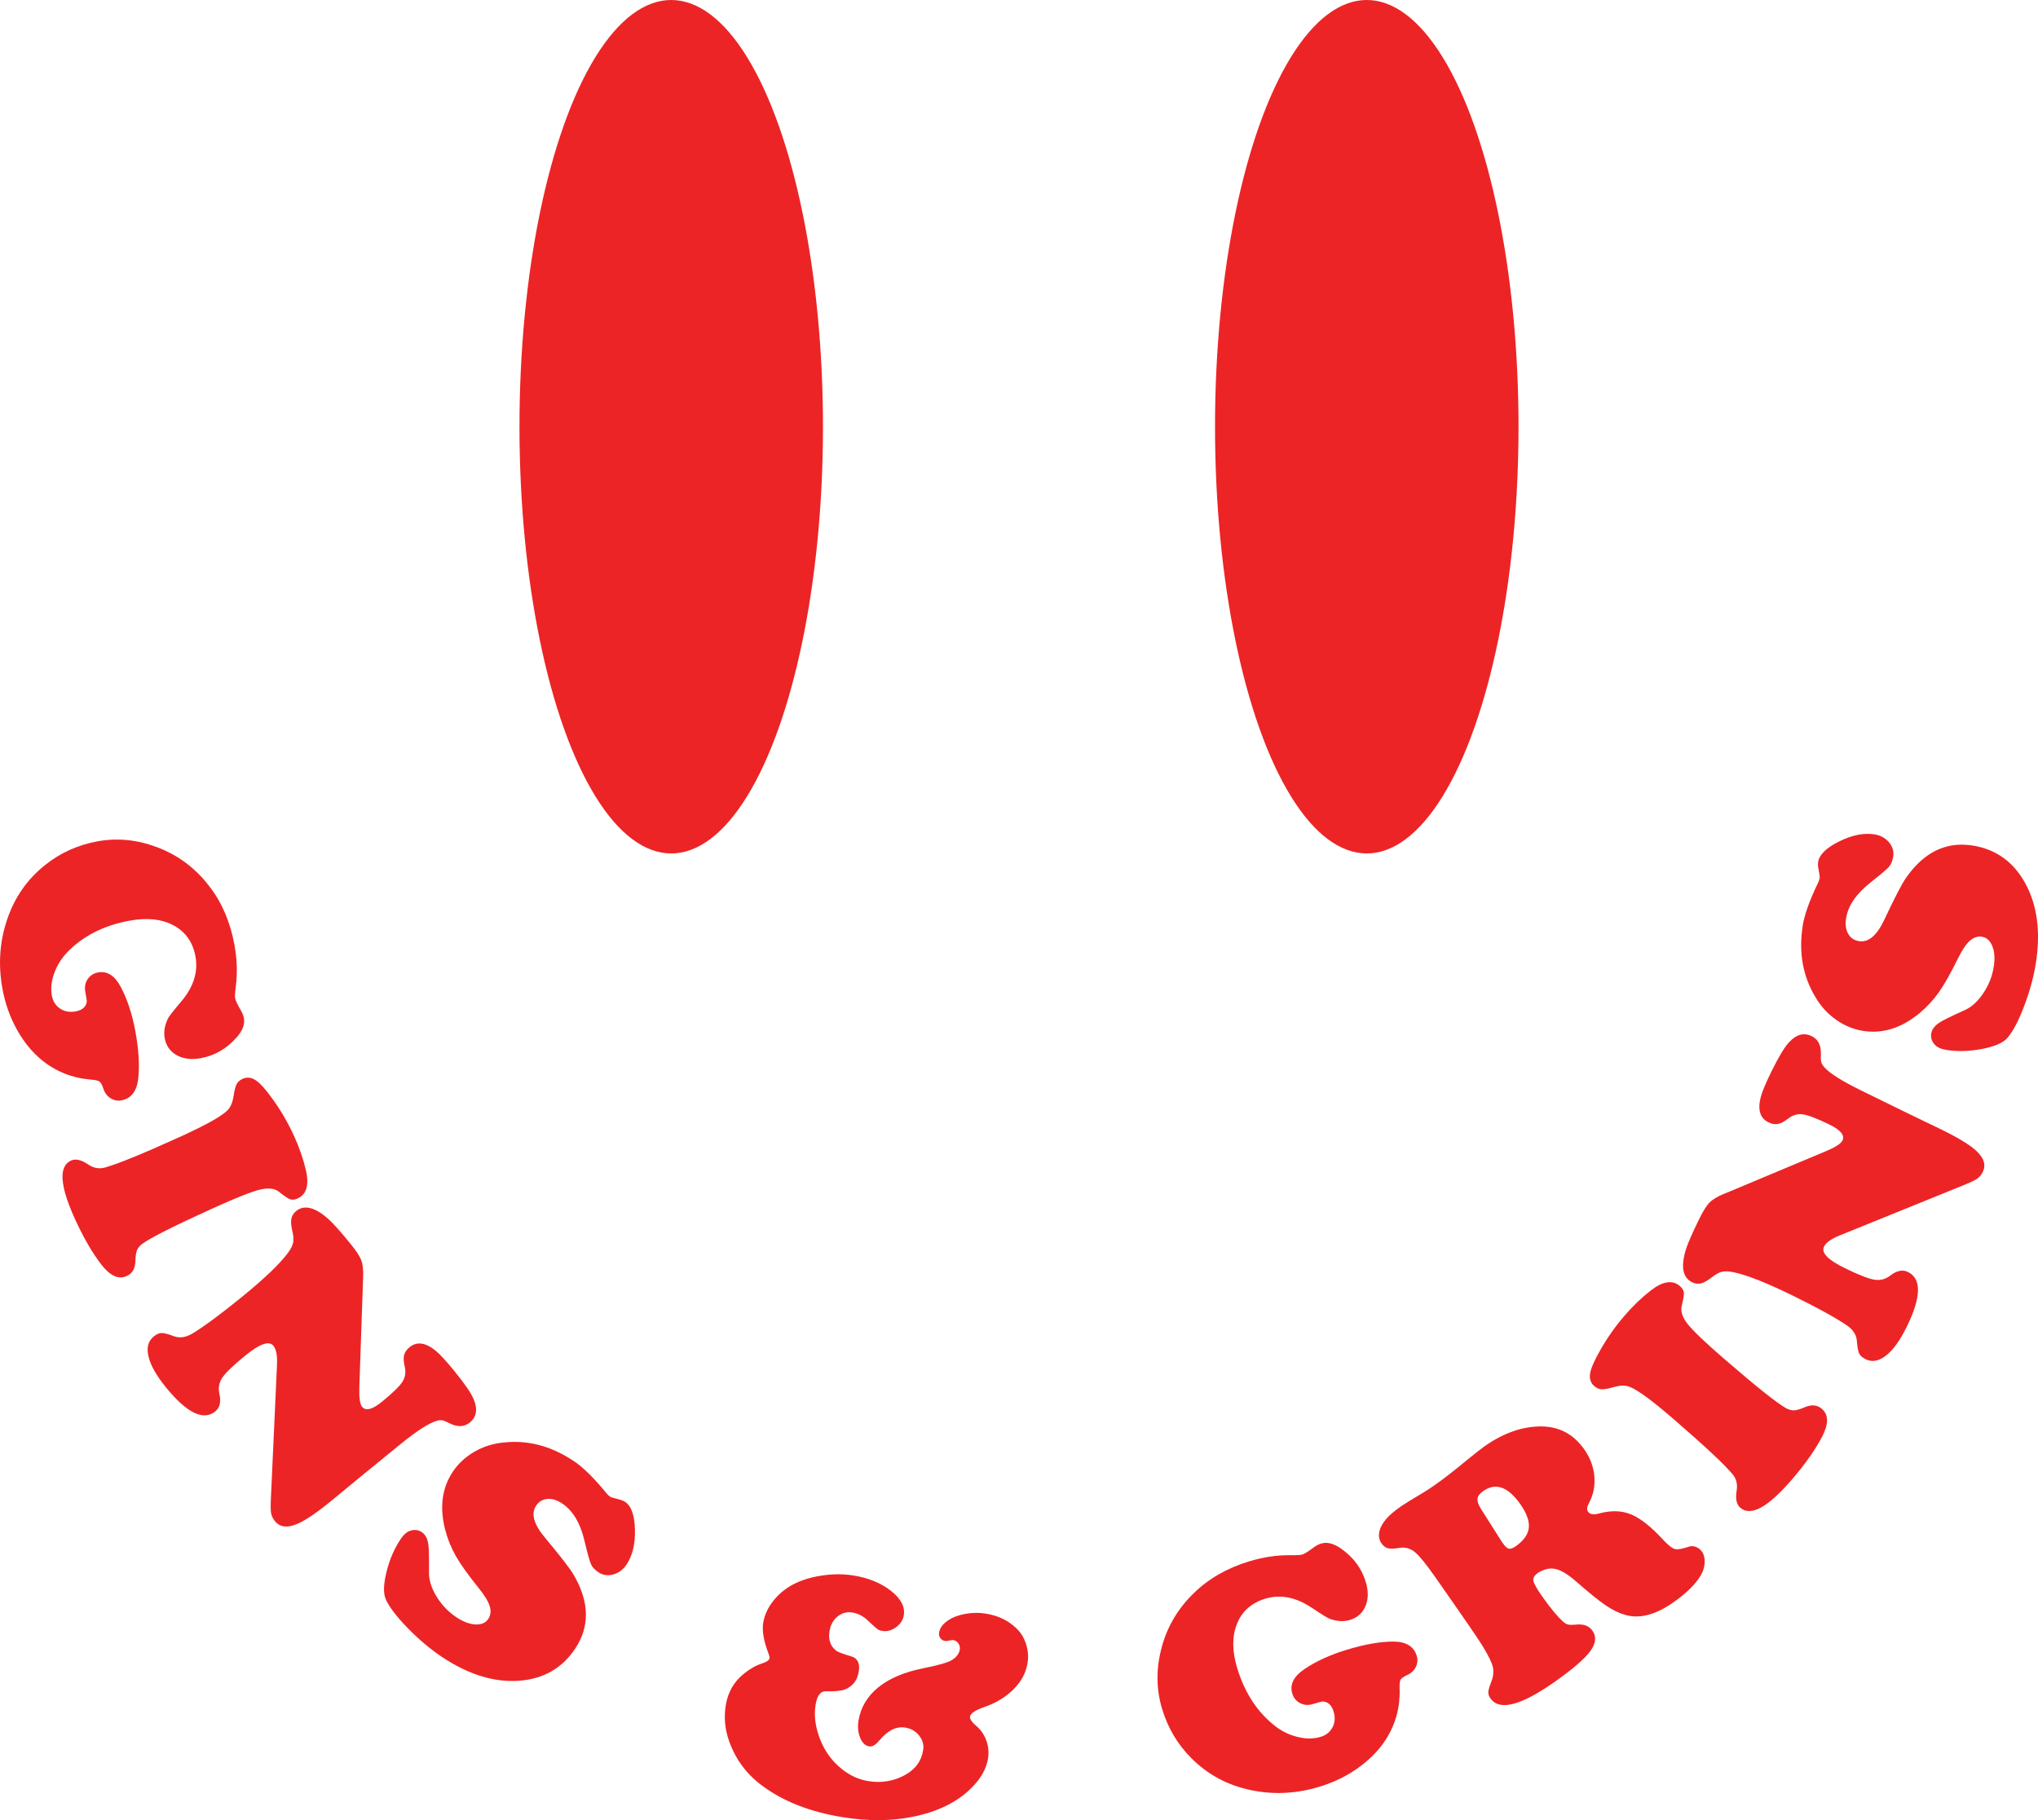
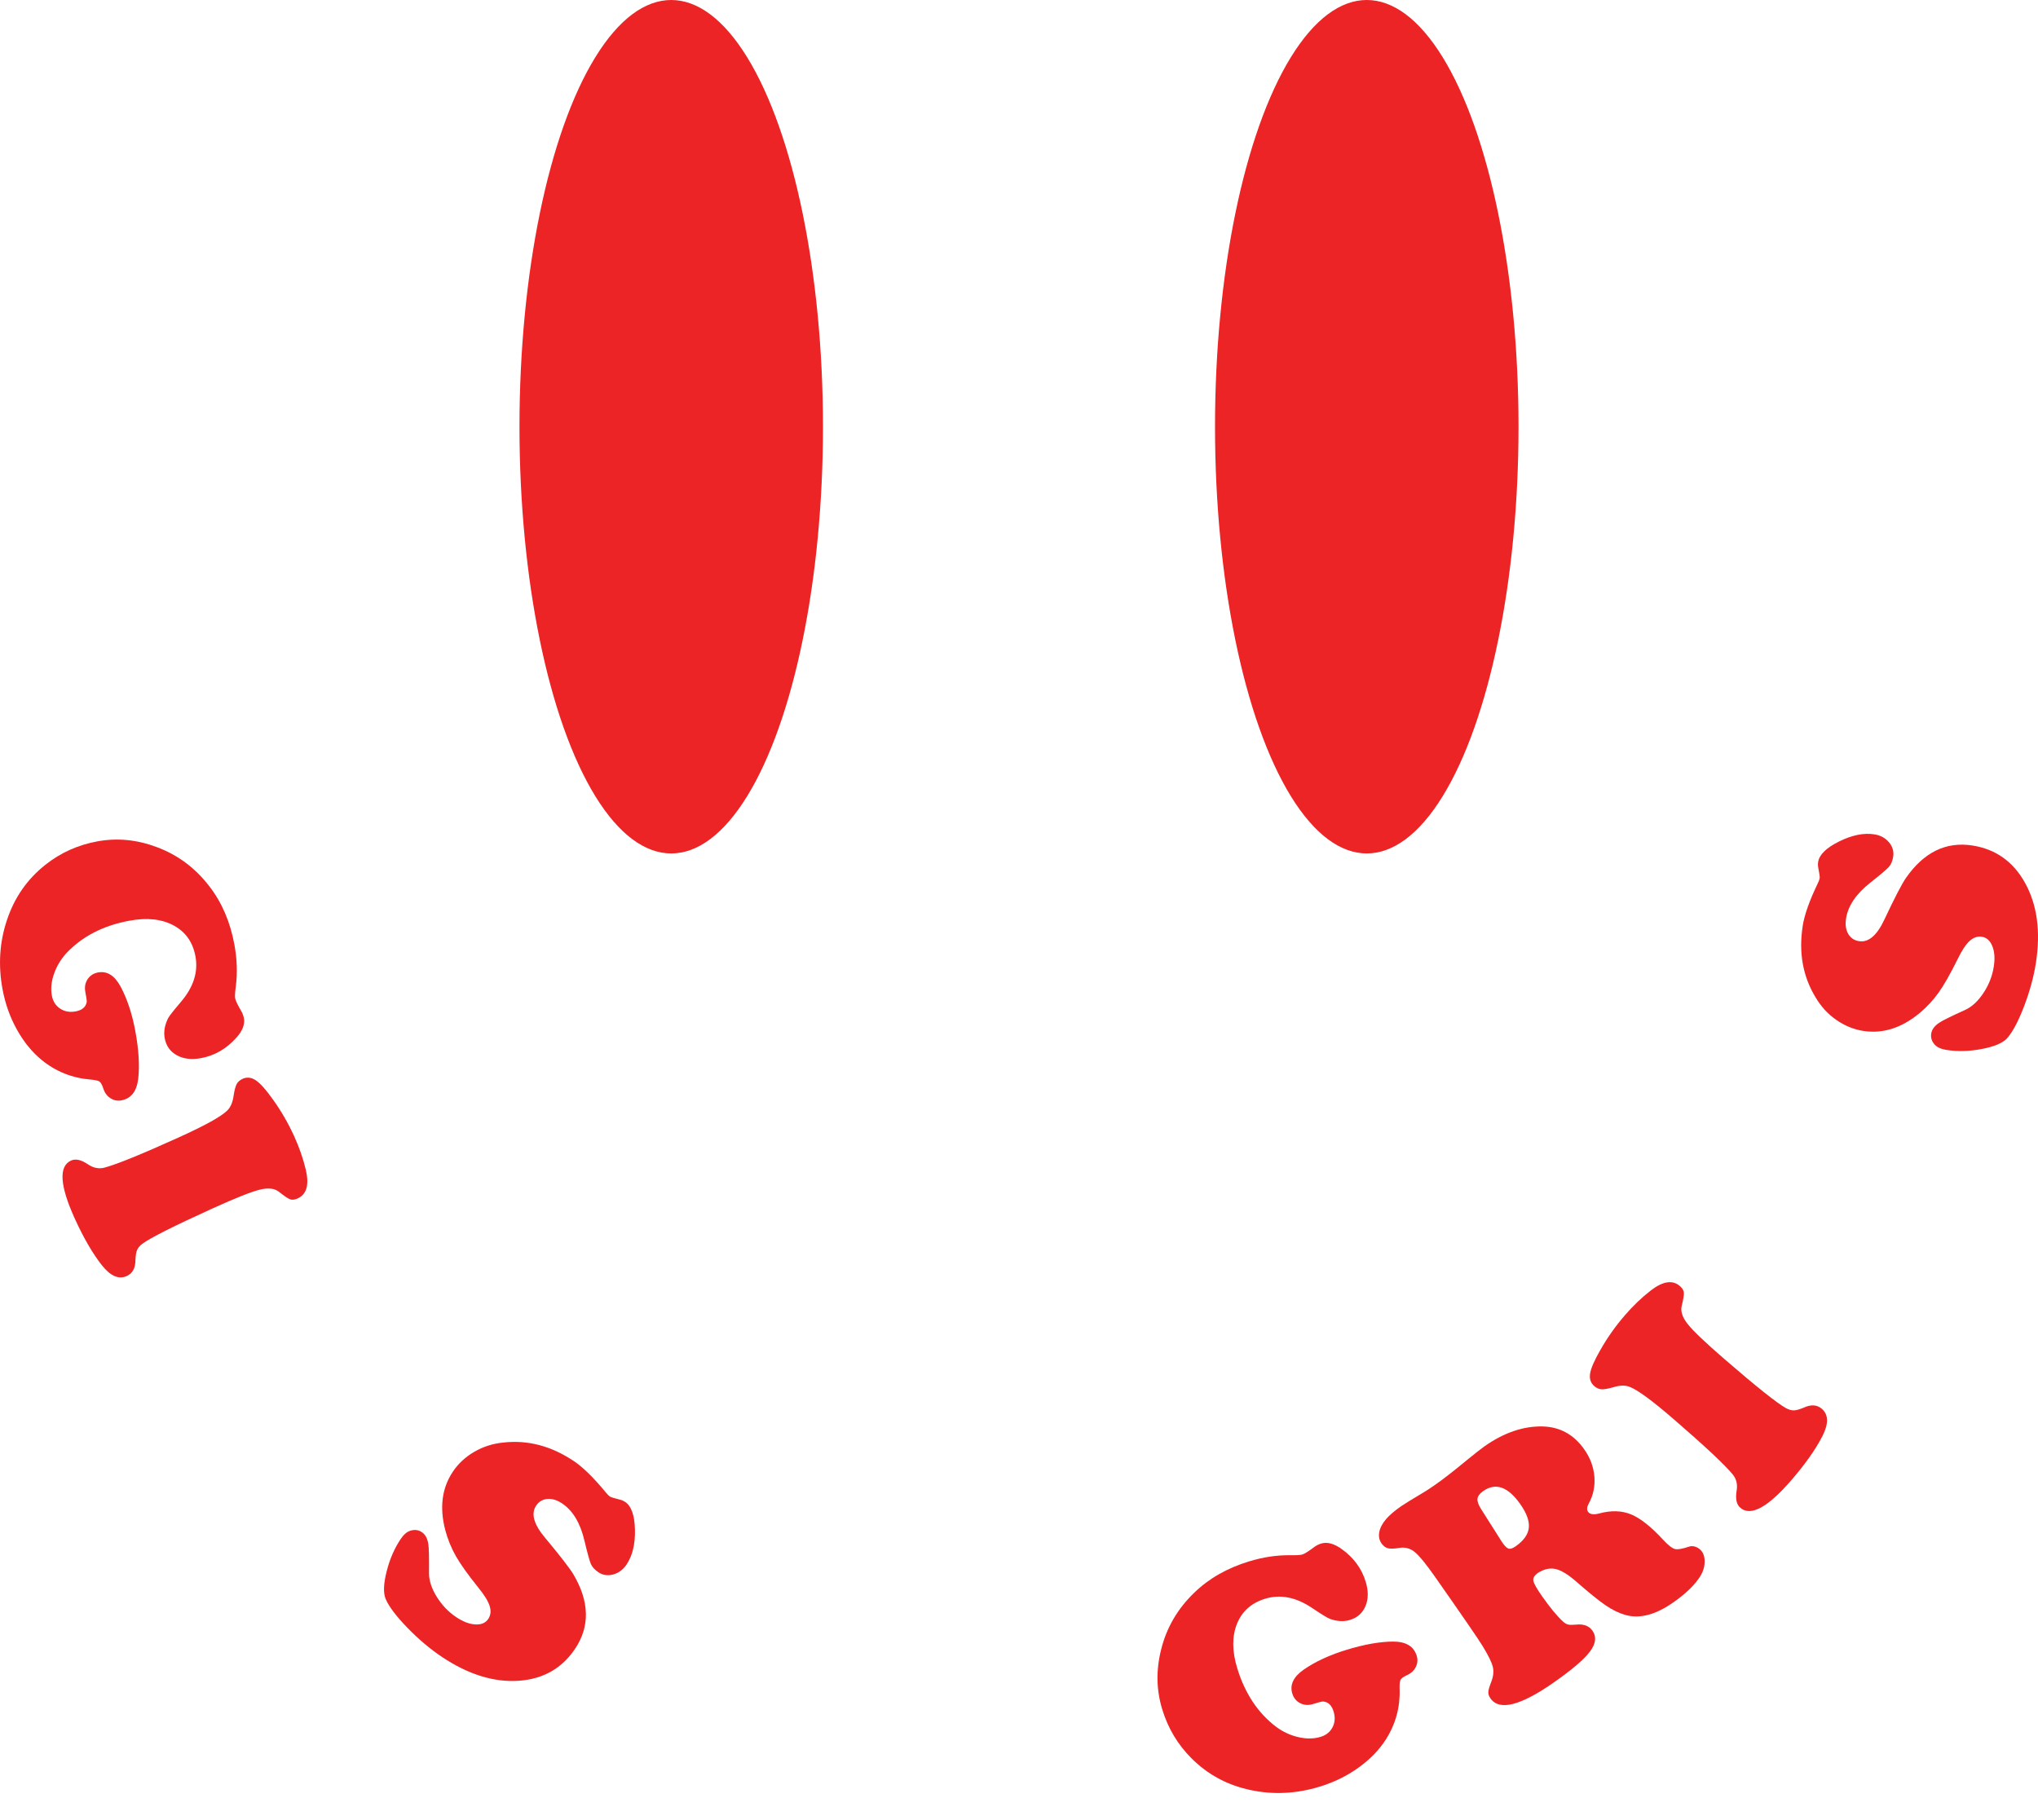
<svg xmlns="http://www.w3.org/2000/svg" viewBox="0 0 854.97 763.73" data-name="Layer 2" id="Layer_2">
  <defs>
    <style>
      .cls-1 {
        fill: #ec2426;
      }
    </style>
  </defs>
  <g data-name="Layer 1" id="Layer_1-2">
    <g>
      <g>
        <path d="M98.35,396.45c1.1,5.99,1.3,11.8.58,17.41-.34,2.52-.43,4.22-.27,5.08.17.91,1.05,2.74,2.64,5.47.5.9.84,1.85,1.02,2.86.47,2.56-.59,5.29-3.18,8.17-4.16,4.64-9.12,7.5-14.88,8.56-3.93.72-7.3.31-10.09-1.23-2.79-1.54-4.48-3.94-5.08-7.19-.49-2.65,0-5.44,1.44-8.35.45-.89,2.25-3.18,5.4-6.88,5.25-6.17,7.27-12.52,6.07-19.06-1.1-5.95-4.14-10.27-9.13-12.97-4.99-2.7-11.17-3.37-18.53-2.01-10.93,2.01-19.73,6.52-26.38,13.51-2.4,2.62-4.17,5.54-5.3,8.78-1.13,3.23-1.43,6.29-.9,9.17.44,2.38,1.59,4.19,3.45,5.43,1.86,1.24,4.03,1.63,6.49,1.18,2.2-.4,3.63-1.33,4.31-2.78.27-.57.4-1.08.39-1.53-.01-.45-.22-1.77-.62-3.96-.36-1.97-.03-3.72.98-5.25,1.02-1.54,2.49-2.48,4.41-2.83,3.8-.7,6.96,1.32,9.49,6.06,2.76,5.21,4.8,11.43,6.13,18.66,1.42,7.73,1.82,14.37,1.19,19.93-.64,5.27-2.99,8.28-7.06,9.03-1.65.3-3.18,0-4.6-.93-1.42-.92-2.42-2.27-2.98-4.06-.52-1.56-1.07-2.53-1.64-2.93-.57-.39-1.84-.67-3.81-.83-7.63-.63-14.43-3.35-20.37-8.17-4.06-3.32-7.54-7.58-10.44-12.8-2.9-5.21-4.91-10.88-6.04-17.01-1.84-10.02-1.23-19.64,1.85-28.86,3.13-9.47,8.51-17.22,16.15-23.26,6.35-5.05,13.62-8.32,21.81-9.83,8.28-1.52,16.56-.73,24.84,2.38,8.88,3.28,16.28,8.8,22.2,16.56,5.21,6.75,8.7,14.9,10.46,24.46Z" class="cls-1" />
        <path d="M123.37,476.65c2.19,4.83,3.84,9.57,4.93,14.23,1.47,6.28.34,10.26-3.38,11.96-1.23.56-2.28.69-3.15.4-.87-.29-2.43-1.33-4.68-3.12-1.86-1.51-4.58-1.82-8.16-.93-3.58.89-10.16,3.5-19.73,7.85-16.18,7.35-26.01,12.3-29.5,14.85-1.09.85-1.83,1.74-2.21,2.65-.38.91-.6,2.3-.67,4.17,0,3.37-1.21,5.61-3.62,6.7-3.39,1.54-6.89.01-10.51-4.58-3.89-4.97-7.68-11.51-11.35-19.59-6.27-13.81-6.78-21.9-1.53-24.28,1.91-.87,4.3-.32,7.18,1.64,2.21,1.5,4.51,1.94,6.88,1.32,5.19-1.39,15.62-5.64,31.29-12.75,10.84-4.92,17.53-8.63,20.08-11.11,1.47-1.38,2.39-3.51,2.77-6.39.35-2.26.78-3.85,1.27-4.79s1.33-1.68,2.52-2.22c1.82-.83,3.67-.61,5.55.66,1.88,1.27,4.25,3.93,7.12,7.99,3.46,4.81,6.42,9.93,8.89,15.35Z" class="cls-1" />
-         <path d="M152.33,535.98l-1.59,46.15c-.14,4.32.25,7.03,1.16,8.15,1.53,1.87,4.29,1.18,8.29-2.09,4.54-3.7,7.42-6.5,8.63-8.4,1.22-1.89,1.53-4.04.95-6.45-.46-1.96-.54-3.55-.24-4.76.3-1.21,1.07-2.31,2.29-3.31,3.03-2.47,6.66-1.99,10.91,1.45,1.74,1.4,4.33,4.21,7.78,8.42,4.44,5.44,7.19,9.47,8.25,12.09,1.7,4.14,1.14,7.35-1.67,9.65-2.34,1.91-5.21,2-8.6.27-1.35-.7-2.37-1.1-3.05-1.2-.68-.1-1.5,0-2.46.3-3.17.97-8.09,4.14-14.75,9.52l-17.62,14.38c-2.7,2.21-6.38,5.24-11.03,9.1-6.31,5.21-11.2,8.57-14.65,10.07-4.29,1.88-7.48,1.54-9.56-1.02-.91-1.12-1.46-2.27-1.66-3.46-.19-1.19-.21-3.42-.04-6.67l2.53-55.47c.19-3.88-.31-6.56-1.52-8.04-1.79-2.2-5.74-.81-11.82,4.16-5.01,4.09-8.2,7.16-9.58,9.22-1.38,2.06-1.8,4.31-1.25,6.74.78,3.38.22,5.86-1.69,7.41-5.01,4.09-11.91.75-20.7-10.03-3.97-4.86-6.41-9.16-7.32-12.89-.91-3.73-.2-6.55,2.14-8.46,1.22-1,2.35-1.5,3.37-1.49,1.02,0,2.78.46,5.26,1.38,2.39.87,5.01.44,7.86-1.29,5.15-3.18,12.08-8.33,20.8-15.45,9.3-7.59,15.63-13.66,19-18.21,1.22-1.66,1.97-3.11,2.22-4.34.26-1.23.15-2.83-.31-4.79-.53-2.27-.68-4.03-.43-5.27s.9-2.31,1.98-3.19c3.46-2.82,8.06-1.63,13.82,3.58,1.93,1.78,4.96,5.19,9.08,10.24,2.35,2.88,3.84,5.16,4.46,6.85.62,1.68.88,4.07.76,7.17Z" class="cls-1" />
        <path d="M240.58,612.95c3.98,2.66,8.54,7.13,13.69,13.42.62.75,1.16,1.28,1.62,1.59.39.26,1.78.68,4.18,1.28.77.18,1.51.51,2.2.97,2.59,1.73,3.96,5.61,4.1,11.63.14,6.02-1.03,10.89-3.51,14.61-1.45,2.17-3.32,3.56-5.6,4.18-2.29.62-4.36.32-6.22-.92-1.55-1.03-2.6-2.18-3.15-3.45-.55-1.26-1.45-4.52-2.7-9.77-1.75-7.43-4.86-12.64-9.35-15.64-2.17-1.45-4.25-2.08-6.24-1.9-1.99.18-3.56,1.12-4.69,2.82-2.25,3.36-.98,7.87,3.8,13.53,6.43,7.71,10.4,12.85,11.92,15.43,6.66,11.38,6.87,21.73.65,31.05-5.5,8.24-13.36,12.72-23.58,13.45-10.45.74-21.22-2.6-32.32-10.01-4.95-3.31-9.78-7.38-14.48-12.23-4.7-4.85-7.74-8.88-9.12-12.09-1.03-2.48-.9-6.29.39-11.44,1.29-5.15,3.25-9.7,5.88-13.64,1.27-1.89,2.61-3.07,4.03-3.52,1.79-.59,3.42-.4,4.89.59,1.47.98,2.38,2.68,2.72,5.09.24,1.39.34,5.4.28,12.02-.02,3.12,1.05,6.44,3.21,9.95,2.16,3.51,4.9,6.38,8.22,8.6,2.86,1.91,5.54,2.93,8.03,3.05,2.49.13,4.29-.64,5.4-2.31,1.03-1.55,1.23-3.35.59-5.4-.64-2.05-2.21-4.61-4.7-7.67-4.37-5.43-7.52-9.85-9.45-13.23-1.93-3.39-3.42-7.02-4.46-10.91-2.49-9.5-1.44-17.69,3.16-24.57,2.27-3.4,5.28-6.19,9.02-8.36,3.74-2.17,7.85-3.47,12.33-3.89,10.14-1.11,19.89,1.46,29.25,7.71Z" class="cls-1" />
-         <path d="M357.88,661.03c6.38,1.02,11.67,3.17,15.85,6.45,4.18,3.28,6,6.69,5.43,10.23-.32,2.02-1.4,3.71-3.25,5.06s-3.75,1.87-5.72,1.56c-.87-.14-1.57-.39-2.1-.76-.53-.37-1.9-1.6-4.11-3.69-1.92-1.81-4.06-2.91-6.4-3.28-2.34-.37-4.42.19-6.24,1.69-1.82,1.5-2.94,3.56-3.35,6.18-.57,3.58.4,6.33,2.92,8.24.68.49,2.7,1.23,6.07,2.24,2.75.77,3.85,2.9,3.29,6.39-.6,3.77-2.58,6.3-5.95,7.6-1.5.56-4.15.8-7.95.71-2.21-.02-3.62,1.89-4.24,5.75-.73,4.59-.04,9.53,2.08,14.82,1.97,4.79,4.87,8.74,8.7,11.85,3.5,2.87,7.29,4.63,11.38,5.28,5.56.89,10.71.02,15.47-2.62,4.29-2.38,6.8-5.84,7.52-10.38.35-2.2-.21-4.24-1.68-6.1s-3.42-2.98-5.85-3.37c-3.77-.6-7.4,1.22-10.9,5.46-1.52,1.83-2.92,2.64-4.2,2.44-1.65-.26-2.92-1.47-3.8-3.61-.88-2.14-1.11-4.52-.7-7.14.9-5.6,3.68-10.29,8.36-14.07,4.68-3.77,11-6.44,18.97-7.99,6.42-1.28,10.42-2.46,12.01-3.52,1.84-1.21,2.9-2.65,3.16-4.3.15-.92-.05-1.77-.58-2.57-.53-.79-1.24-1.26-2.11-1.4-.37-.06-1.24.06-2.6.36-.29.05-.62.04-.99-.02-.78-.12-1.41-.52-1.89-1.19-.48-.67-.66-1.41-.53-2.24.32-1.97,1.55-3.68,3.72-5.13,1.96-1.34,4.39-2.27,7.3-2.79,2.91-.52,5.76-.56,8.57-.11,5.1.81,9.34,2.83,12.74,6.06,1.92,1.81,3.31,4.05,4.16,6.7.85,2.66,1.06,5.34.62,8.05-.64,3.99-2.59,7.64-5.84,10.93-3.26,3.29-7.43,5.81-12.51,7.54-3.65,1.3-5.58,2.62-5.79,3.95-.15.96.78,2.32,2.81,4.05,1.86,1.62,3.22,3.63,4.08,6.06.86,2.42,1.09,4.92.68,7.49-.69,4.32-3.05,8.46-7.07,12.43-5.99,5.97-14.29,9.99-24.89,12.06-8.8,1.75-18.42,1.79-28.84.13-13.73-2.19-25.06-6.62-33.98-13.27-6.45-4.75-11.04-10.92-13.78-18.52-1.8-4.95-2.29-10-1.47-15.14.89-5.56,3.46-10.02,7.72-13.39,2.54-2.04,5.1-3.47,7.68-4.28,1.84-.6,2.82-1.32,2.96-2.14.07-.41-.07-1.05-.4-1.9-2.03-5.27-2.78-9.58-2.24-12.93.54-3.4,2.06-6.61,4.54-9.62,2.48-3.02,5.56-5.39,9.22-7.11,3.41-1.58,7.28-2.65,11.61-3.23,4.33-.58,8.45-.56,12.35.07Z" class="cls-1" />
-         <path d="M524.07,655.13c5.83-1.78,11.57-2.64,17.23-2.57,2.54.05,4.24-.06,5.08-.31.89-.27,2.6-1.35,5.14-3.25.84-.6,1.75-1.04,2.73-1.34,2.49-.76,5.32-.02,8.48,2.22,5.09,3.6,8.49,8.2,10.2,13.81,1.17,3.83,1.15,7.21-.07,10.16-1.21,2.95-3.4,4.91-6.56,5.87-2.58.79-5.4.63-8.46-.48-.93-.35-3.42-1.87-7.45-4.58-6.73-4.51-13.27-5.79-19.63-3.85-5.78,1.77-9.73,5.28-11.84,10.55-2.11,5.27-2.07,11.48.12,18.64,3.25,10.63,8.73,18.85,16.44,24.66,2.87,2.09,5.98,3.51,9.33,4.26,3.34.76,6.41.7,9.22-.15,2.31-.71,3.98-2.06,5-4.04s1.16-4.19.43-6.59c-.65-2.14-1.74-3.46-3.25-3.97-.6-.21-1.12-.28-1.56-.22-.44.06-1.73.42-3.87,1.07-1.91.59-3.69.46-5.33-.38-1.64-.83-2.75-2.19-3.32-4.06-1.13-3.69.51-7.06,4.93-10.11,4.86-3.33,10.81-6.08,17.84-8.22,7.52-2.3,14.07-3.45,19.66-3.46,5.31.03,8.57,2.03,9.78,5.98.49,1.6.36,3.16-.39,4.68s-1.98,2.66-3.69,3.43c-1.49.7-2.4,1.35-2.72,1.96-.32.61-.45,1.9-.38,3.87.25,7.66-1.68,14.71-5.78,21.17-2.83,4.42-6.67,8.36-11.52,11.84s-10.25,6.12-16.21,7.94c-9.74,2.98-19.37,3.46-28.88,1.46-9.76-2.02-18.08-6.49-24.95-13.38-5.74-5.73-9.83-12.58-12.26-20.54-2.46-8.05-2.62-16.37-.48-24.95,2.25-9.2,6.88-17.18,13.91-23.95,6.11-5.95,13.81-10.35,23.11-13.19Z" class="cls-1" />
+         <path d="M524.07,655.13c5.83-1.78,11.57-2.64,17.23-2.57,2.54.05,4.24-.06,5.08-.31.89-.27,2.6-1.35,5.14-3.25.84-.6,1.75-1.04,2.73-1.34,2.49-.76,5.32-.02,8.48,2.22,5.09,3.6,8.49,8.2,10.2,13.81,1.17,3.83,1.15,7.21-.07,10.16-1.21,2.95-3.4,4.91-6.56,5.87-2.58.79-5.4.63-8.46-.48-.93-.35-3.42-1.87-7.45-4.58-6.73-4.51-13.27-5.79-19.63-3.85-5.78,1.77-9.73,5.28-11.84,10.55-2.11,5.27-2.07,11.48.12,18.64,3.25,10.63,8.73,18.85,16.44,24.66,2.87,2.09,5.98,3.51,9.33,4.26,3.34.76,6.41.7,9.22-.15,2.31-.71,3.98-2.06,5-4.04s1.16-4.19.43-6.59c-.65-2.14-1.74-3.46-3.25-3.97-.6-.21-1.12-.28-1.56-.22-.44.06-1.73.42-3.87,1.07-1.91.59-3.69.46-5.33-.38-1.64-.83-2.75-2.19-3.32-4.06-1.13-3.69.51-7.06,4.93-10.11,4.86-3.33,10.81-6.08,17.84-8.22,7.52-2.3,14.07-3.45,19.66-3.46,5.31.03,8.57,2.03,9.78,5.98.49,1.6.36,3.16-.39,4.68s-1.98,2.66-3.69,3.43c-1.49.7-2.4,1.35-2.72,1.96-.32.61-.45,1.9-.38,3.87.25,7.66-1.68,14.71-5.78,21.17-2.83,4.42-6.67,8.36-11.52,11.84s-10.25,6.12-16.21,7.94c-9.74,2.98-19.37,3.46-28.88,1.46-9.76-2.02-18.08-6.49-24.95-13.38-5.74-5.73-9.83-12.58-12.26-20.54-2.46-8.05-2.62-16.37-.48-24.95,2.25-9.2,6.88-17.18,13.91-23.95,6.11-5.95,13.81-10.35,23.11-13.19" class="cls-1" />
        <path d="M645.12,660.04c-1.45,1.02-2.06,2.1-1.85,3.26.22,1.16,1.44,3.33,3.69,6.53,3.39,4.84,6.34,8.39,8.85,10.66.72.63,1.42,1.02,2.1,1.17.68.15,1.76.16,3.25.02,3.17-.35,5.47.51,6.91,2.56,1.76,2.51,1.42,5.41-1.02,8.69-2.44,3.28-7.45,7.58-15.03,12.89-14.08,9.88-23,12.16-26.74,6.83-.64-.91-.95-1.79-.91-2.64.03-.85.44-2.28,1.23-4.32.9-2.28,1.12-4.38.65-6.3-.47-1.92-1.88-4.8-4.24-8.66-1.71-2.84-8.41-12.59-20.11-29.27-3.71-5.29-6.5-8.7-8.37-10.23-1.87-1.53-3.99-2.12-6.35-1.76-2.24.38-3.87.43-4.91.17-1.04-.26-1.93-.93-2.68-2-.99-1.41-1.31-3.02-.96-4.82.35-1.81,1.32-3.64,2.92-5.5,1.34-1.57,3.44-3.35,6.3-5.36,1.26-.88,4.53-2.89,9.82-6.04,1-.59,2.53-1.61,4.59-3.05,3.43-2.4,7.83-5.84,13.22-10.3,3.43-2.8,5.87-4.71,7.31-5.73,8.15-5.72,16.26-8.49,24.34-8.31,7.28.17,13.13,3.4,17.53,9.68,2.46,3.5,3.86,7.28,4.2,11.33.34,4.05-.45,7.83-2.36,11.33-.79,1.46-.89,2.61-.3,3.45.77,1.1,2.33,1.34,4.68.72,5.01-1.36,9.48-1.23,13.4.4,3.92,1.62,8.41,5.18,13.46,10.67,2.11,2.27,3.74,3.55,4.91,3.84,1.17.29,3.17-.05,6.01-1.02.88-.28,1.83-.22,2.85.17,1.02.4,1.84,1.05,2.49,1.96.83,1.18,1.21,2.69,1.13,4.53-.07,1.84-.59,3.61-1.56,5.31-2.16,3.73-6.01,7.54-11.57,11.44-7.42,5.21-14.11,6.98-20.06,5.3-2.68-.74-5.45-2.08-8.33-4.04-2.88-1.96-6.98-5.27-12.31-9.94-3.41-3-6.32-4.77-8.71-5.31-2.39-.54-4.89.02-7.48,1.67ZM621.37,633.25l8.71,13.74c.08.11.2.29.36.51.96,1.37,1.8,2.14,2.52,2.32.72.18,1.69-.16,2.91-1.02,3.35-2.35,5.18-4.93,5.49-7.73.31-2.8-.88-6.1-3.55-9.91-5.16-7.35-10.34-9.19-15.56-5.53-1.48,1.04-2.29,2.12-2.42,3.23-.13,1.11.38,2.57,1.54,4.38Z" class="cls-1" />
        <path d="M681.58,551.97c3.47-4.01,7.09-7.49,10.87-10.43,5.09-3.96,9.18-4.61,12.27-1.93,1.02.88,1.58,1.78,1.68,2.7.1.92-.19,2.77-.88,5.55-.59,2.32.26,4.92,2.57,7.8,2.3,2.88,7.43,7.76,15.38,14.64,13.44,11.62,22.05,18.48,25.82,20.58,1.23.64,2.34.94,3.33.9.99-.04,2.34-.42,4.07-1.14,3.06-1.41,5.6-1.25,7.6.49,2.82,2.43,2.89,6.25.24,11.46-2.89,5.62-7.24,11.78-13.05,18.5-9.92,11.47-17.06,15.31-21.42,11.54-1.58-1.37-2.09-3.77-1.51-7.21.43-2.64-.12-4.9-1.68-6.8-3.43-4.14-11.66-11.83-24.67-23.09-9-7.79-15.17-12.32-18.49-13.6-1.87-.75-4.19-.7-6.96.16-2.2.62-3.82.9-4.88.85-1.06-.05-2.08-.51-3.07-1.36-1.51-1.31-2.09-3.08-1.72-5.32.37-2.23,1.8-5.5,4.29-9.81,2.92-5.16,6.33-9.99,10.23-14.49Z" class="cls-1" />
-         <path d="M723.42,500.87l42.59-17.84c3.98-1.68,6.29-3.16,6.92-4.46,1.06-2.17-.72-4.39-5.36-6.66-5.26-2.58-9.01-4.02-11.24-4.33-2.23-.31-4.31.3-6.26,1.83-1.59,1.24-3,1.98-4.22,2.2-1.23.23-2.55,0-3.97-.7-3.51-1.72-4.59-5.22-3.24-10.52.54-2.17,2.01-5.7,4.4-10.58,3.09-6.31,5.6-10.49,7.54-12.54,3.05-3.27,6.2-4.11,9.46-2.51,2.72,1.33,4,3.9,3.84,7.7-.07,1.52,0,2.61.18,3.27.19.66.63,1.37,1.3,2.11,2.2,2.48,7.14,5.62,14.81,9.42l20.43,10c3.13,1.53,7.43,3.61,12.88,6.22,7.37,3.56,12.46,6.59,15.27,9.1,3.5,3.11,4.52,6.15,3.07,9.11-.63,1.3-1.45,2.28-2.46,2.95-1,.67-3.02,1.62-6.04,2.83l-51.46,20.88c-3.61,1.45-5.83,3.02-6.67,4.74-1.25,2.55,1.66,5.55,8.72,9,5.81,2.84,9.93,4.46,12.38,4.85,2.45.4,4.66-.16,6.65-1.68,2.75-2.12,5.23-2.65,7.44-1.56,5.81,2.84,5.65,10.51-.46,23-2.76,5.64-5.64,9.65-8.65,12.04-3.01,2.39-5.87,2.92-8.58,1.59-1.42-.7-2.34-1.51-2.77-2.44-.42-.93-.74-2.72-.95-5.36-.21-2.53-1.69-4.74-4.46-6.61-5.04-3.35-12.62-7.49-22.73-12.44-10.78-5.27-18.94-8.49-24.48-9.65-2.02-.42-3.65-.49-4.87-.21-1.23.28-2.63,1.04-4.22,2.28-1.84,1.43-3.38,2.3-4.61,2.6s-2.48.15-3.73-.47c-4.01-1.96-4.85-6.65-2.52-14.05.81-2.5,2.65-6.68,5.51-12.53,1.64-3.34,3.09-5.65,4.36-6.92,1.27-1.27,3.33-2.5,6.19-3.69Z" class="cls-1" />
        <path d="M756.23,388.63c.73-4.73,2.87-10.76,6.4-18.07.42-.88.67-1.59.76-2.14.07-.46-.13-1.9-.6-4.33-.16-.78-.18-1.58-.05-2.41.48-3.08,3.42-5.95,8.82-8.62,5.4-2.67,10.31-3.66,14.72-2.98,2.57.4,4.63,1.51,6.16,3.32,1.53,1.81,2.12,3.82,1.78,6.03-.29,1.84-.89,3.28-1.8,4.31-.91,1.04-3.49,3.22-7.73,6.57-6,4.72-9.42,9.74-10.24,15.07-.4,2.57-.1,4.73.9,6.46,1,1.73,2.51,2.76,4.54,3.07,4,.62,7.55-2.43,10.67-9.15,4.28-9.08,7.27-14.85,8.97-17.32,7.52-10.84,16.81-15.39,27.89-13.68,9.79,1.52,17.17,6.76,22.13,15.72,5.07,9.16,6.59,20.34,4.54,33.53-.91,5.88-2.58,11.98-4.99,18.29-2.41,6.31-4.79,10.77-7.12,13.37-1.81,1.98-5.33,3.47-10.54,4.47-5.21,1-10.17,1.14-14.85.41-2.25-.35-3.88-1.07-4.89-2.17-1.29-1.38-1.8-2.94-1.53-4.69.27-1.75,1.43-3.29,3.47-4.62,1.16-.81,4.75-2.58,10.78-5.32,2.84-1.3,5.39-3.67,7.67-7.11,2.27-3.43,3.72-7.13,4.33-11.08.53-3.4.32-6.26-.61-8.57-.94-2.31-2.39-3.62-4.37-3.93-1.84-.28-3.55.3-5.14,1.74-1.59,1.45-3.25,3.94-4.97,7.49-3.09,6.25-5.76,10.97-8.02,14.15-2.26,3.18-4.93,6.06-8.01,8.64-7.56,6.26-15.43,8.76-23.61,7.49-4.04-.63-7.84-2.18-11.38-4.66-3.55-2.48-6.45-5.66-8.72-9.54-5.28-8.73-7.06-18.65-5.34-29.77Z" class="cls-1" />
      </g>
      <g>
        <ellipse ry="179.05" rx="63.66" cy="179.05" cx="281.59" class="cls-1" />
        <ellipse ry="179.05" rx="63.66" cy="179.05" cx="573.38" class="cls-1" />
      </g>
    </g>
  </g>
</svg>